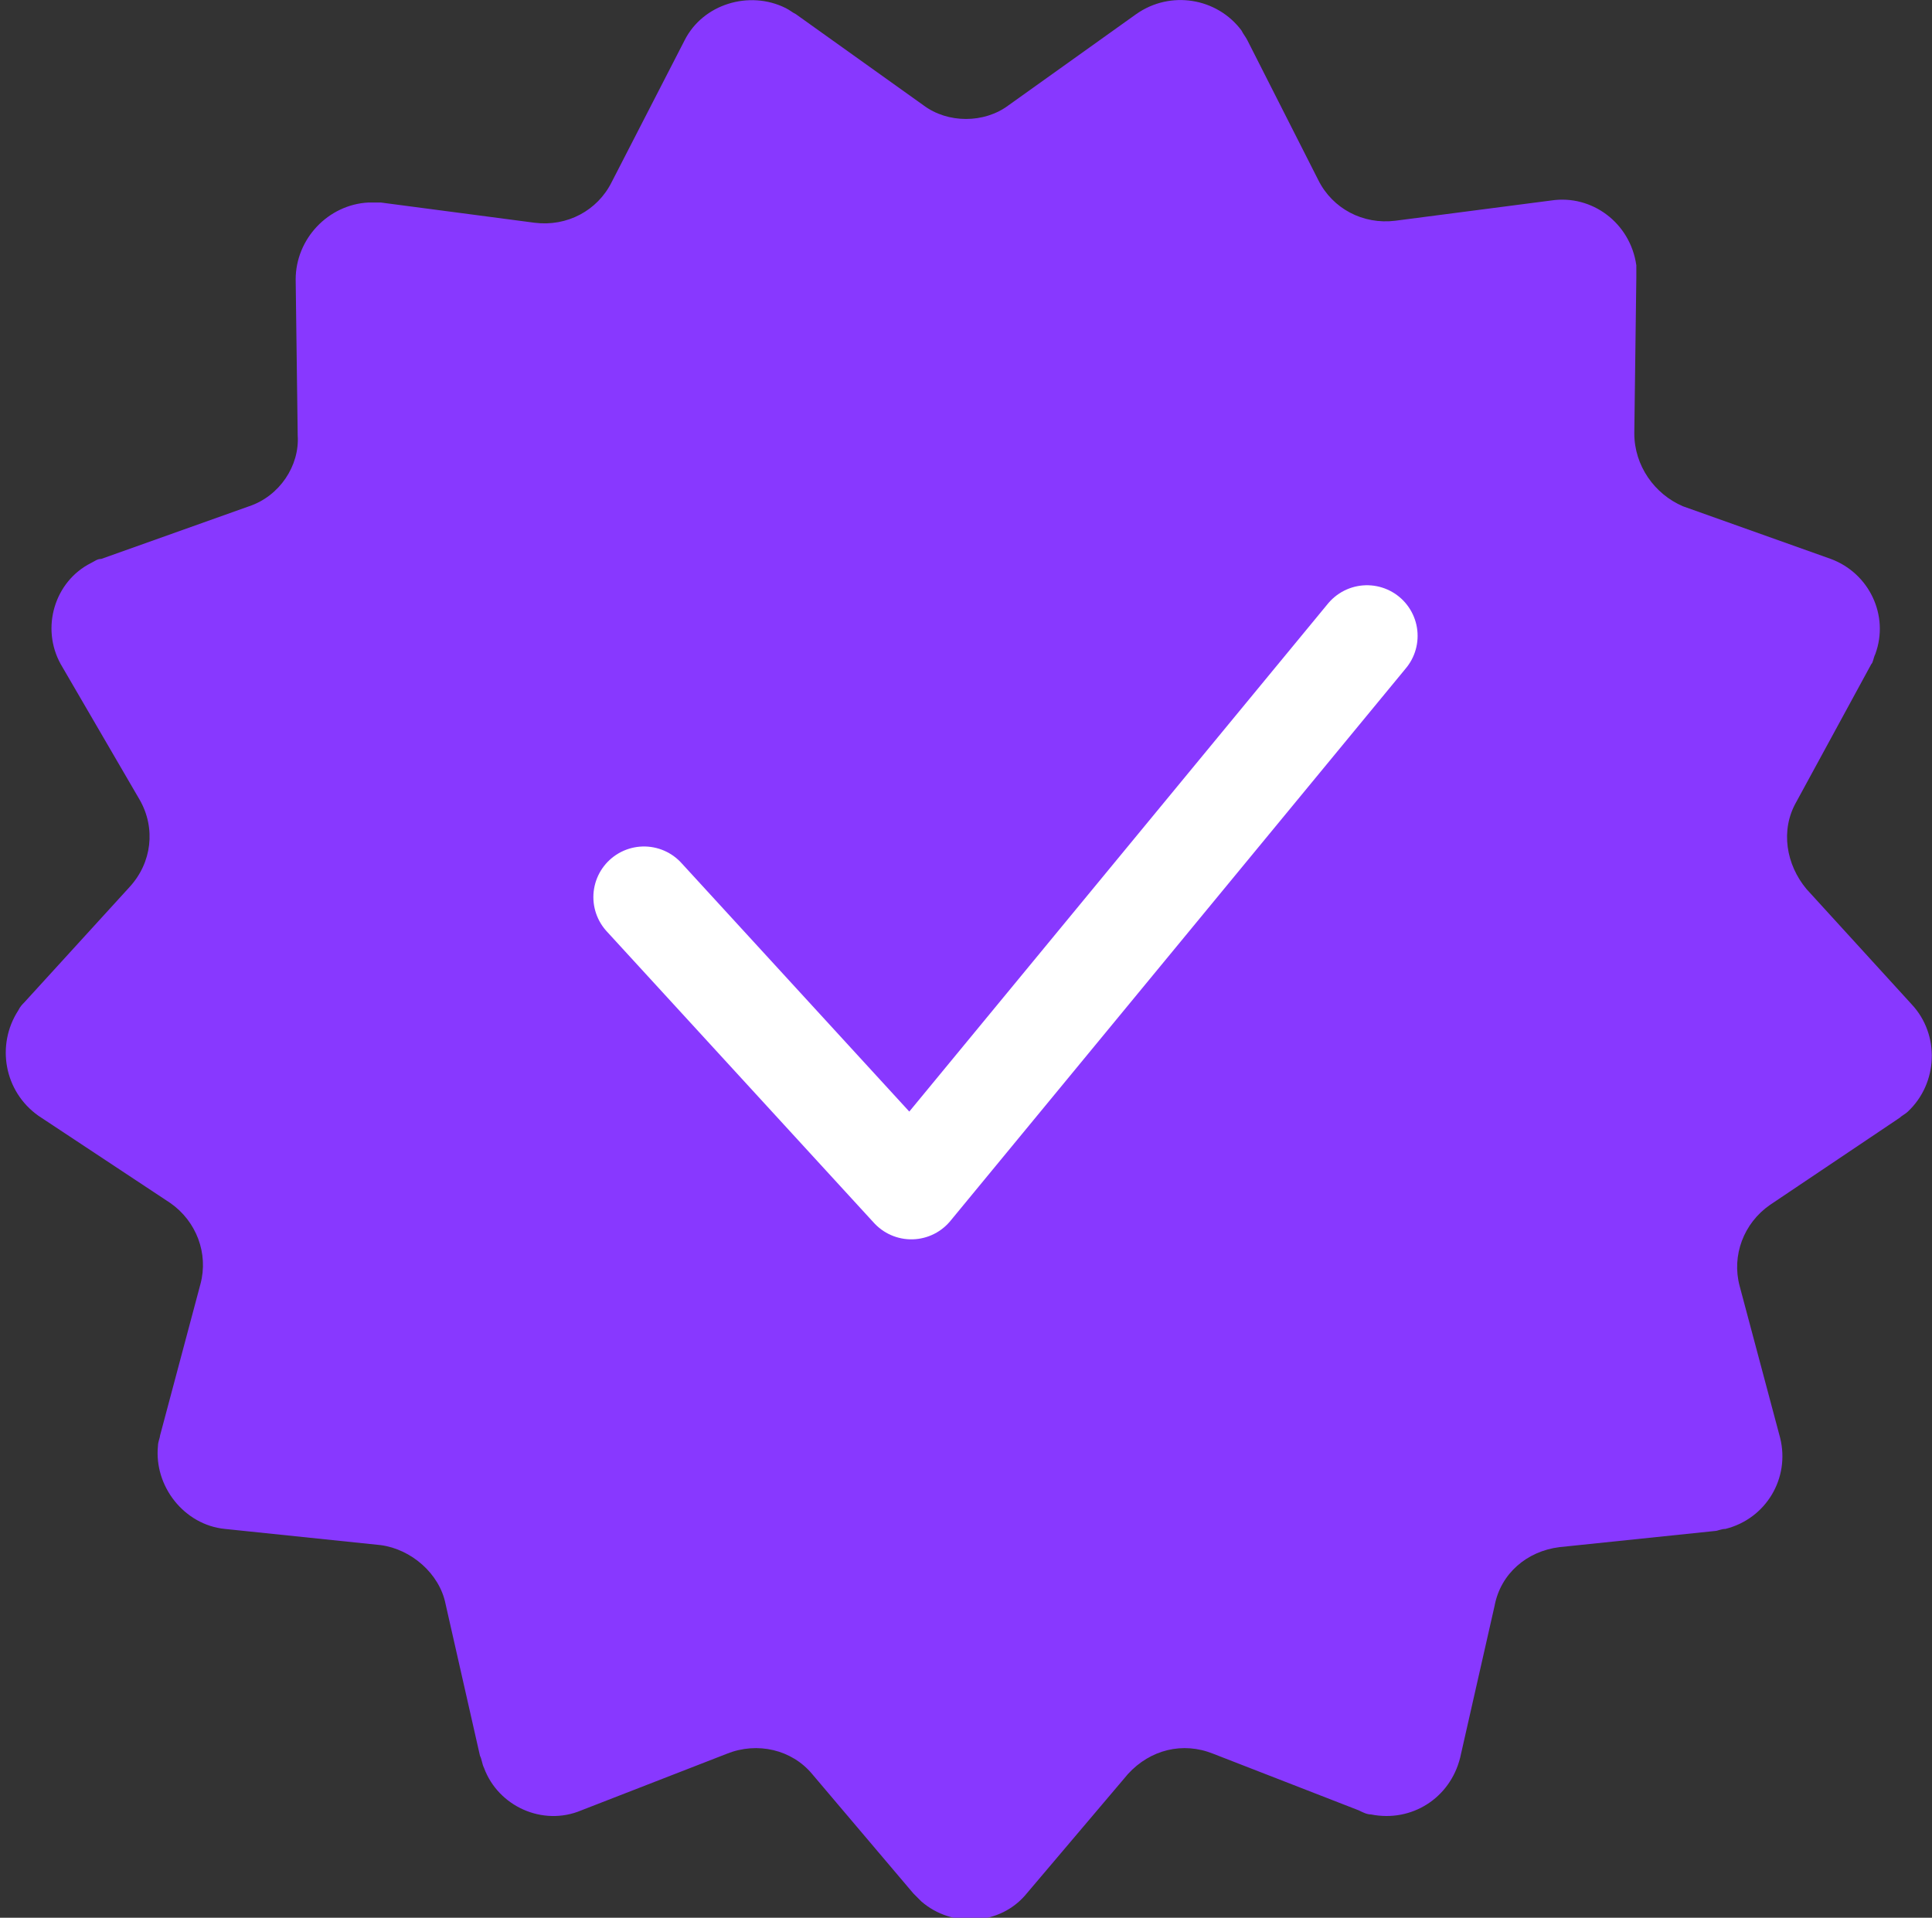
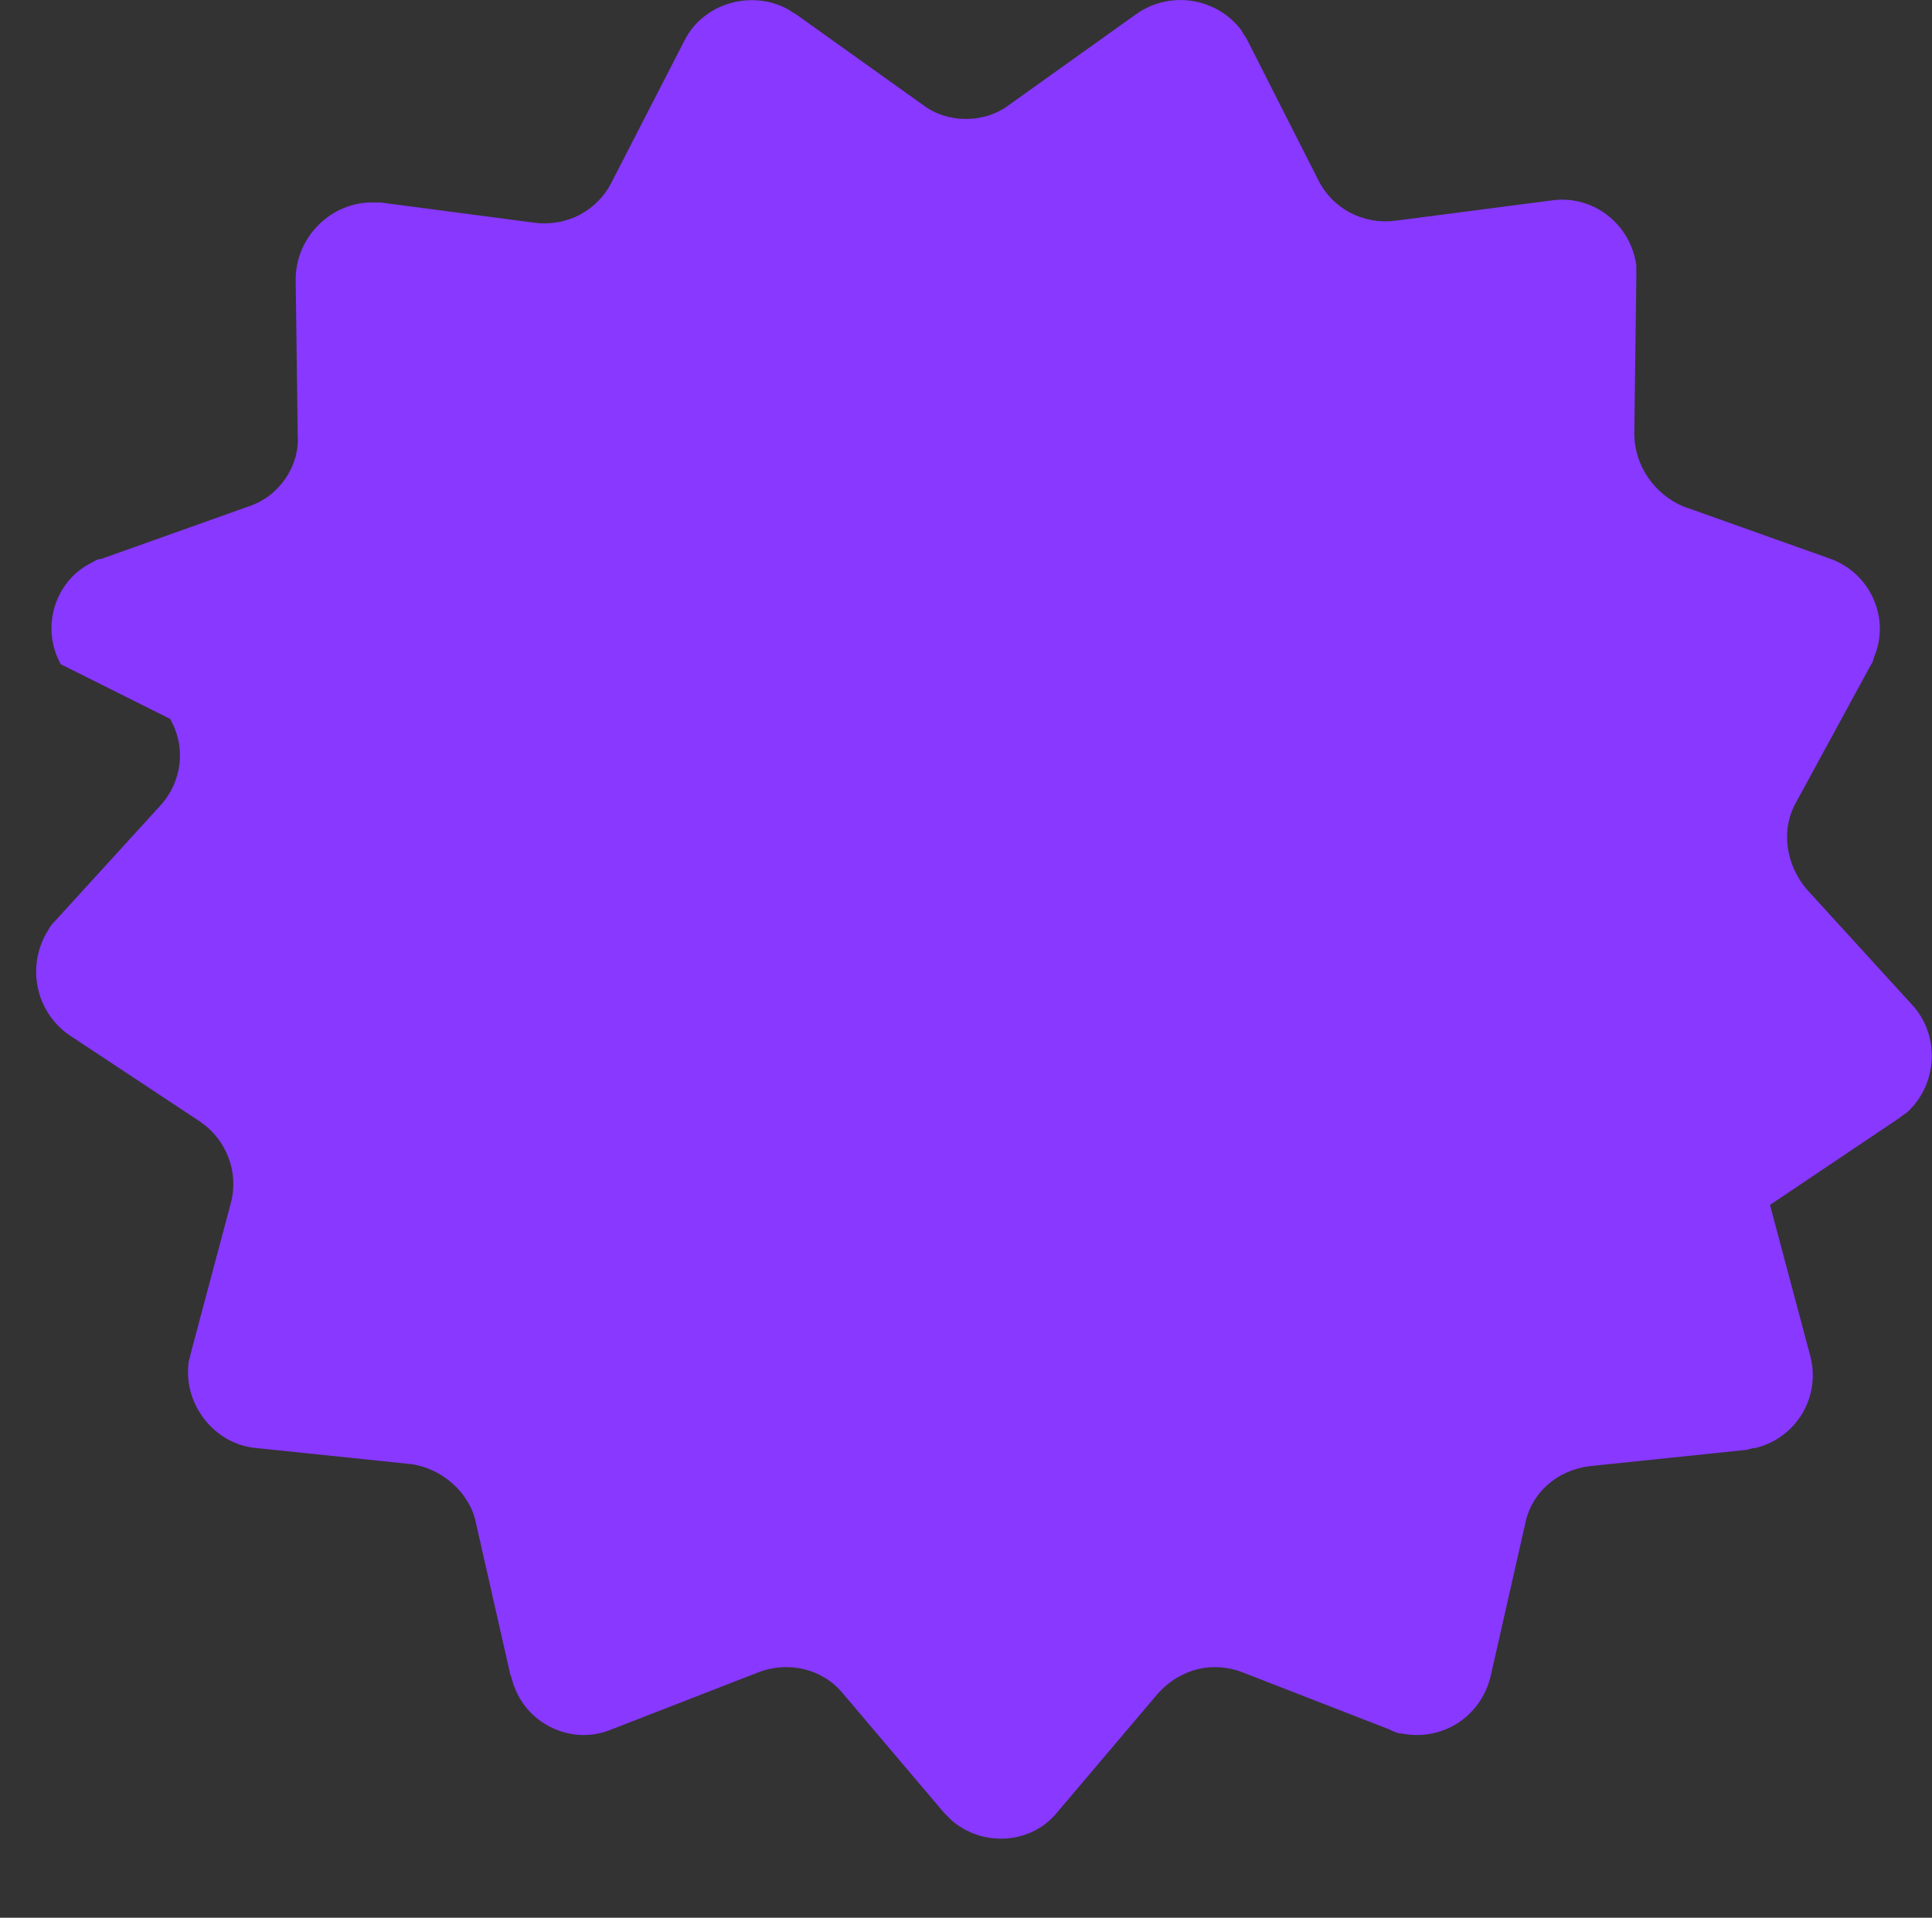
<svg xmlns="http://www.w3.org/2000/svg" id="Layer_1" x="0px" y="0px" viewBox="0 0 95.4 94.7" style="enable-background:new 0 0 95.4 94.7;" xml:space="preserve">
  <rect x="0" y="0" width="95.4" height="94.7" fill="#333333" stroke="none" />
  <style type="text/css"> .st0{fill:#8838FF;} .st1{fill:none;stroke:#FFFFFF;stroke-width:5;stroke-linecap:round;stroke-linejoin:round;} </style>
  <g id="Layer_2_00000018225148271063531490000002720705007836302730_">
    <g id="Layer_1-2">
-       <path class="st0" d="M49.8,5.2l6.3-4.5c1.7-1.2,4-0.8,5.2,0.8c0.1,0.2,0.2,0.3,0.3,0.5l3.5,6.9c0.7,1.4,2.2,2.2,3.8,2l7.7-1 c2-0.3,3.9,1.1,4.2,3.2c0,0.2,0,0.4,0,0.6l-0.1,7.7c0,1.6,1,3,2.4,3.6l7.3,2.6c1.9,0.7,2.9,2.8,2.2,4.7c-0.1,0.2-0.1,0.4-0.2,0.5 l-3.7,6.8c-0.8,1.4-0.5,3.1,0.5,4.3l5.2,5.7c1.4,1.5,1.3,3.9-0.2,5.3c-0.1,0.1-0.3,0.2-0.4,0.3l-6.4,4.3c-1.3,0.9-1.9,2.5-1.5,4 l2,7.5c0.5,2-0.7,4-2.7,4.5c-0.2,0-0.4,0.1-0.5,0.1l-7.7,0.8c-1.6,0.2-2.9,1.3-3.2,2.9l-1.7,7.5c-0.5,2-2.4,3.2-4.4,2.8 c-0.2,0-0.4-0.1-0.6-0.2l-7.2-2.8c-1.5-0.6-3.1-0.2-4.2,1l-5,5.9c-1.3,1.6-3.7,1.7-5.2,0.4c-0.1-0.1-0.3-0.3-0.4-0.4l-5-5.9 c-1-1.2-2.7-1.6-4.2-1l-7.2,2.8c-1.9,0.8-4.1-0.2-4.8-2.1c-0.1-0.2-0.1-0.4-0.2-0.6l-1.7-7.5c-0.3-1.5-1.7-2.7-3.2-2.9l-7.7-0.8 c-2-0.2-3.5-2.1-3.3-4.1c0-0.2,0.1-0.4,0.1-0.5l2-7.5c0.4-1.5-0.2-3.1-1.5-4l-6.5-4.3c-1.7-1.2-2.1-3.5-1-5.2 c0.1-0.2,0.2-0.3,0.3-0.4l5.2-5.7c1.1-1.2,1.3-2.9,0.5-4.3L3,32.8c-1-1.8-0.3-4.1,1.5-5c0.2-0.1,0.3-0.2,0.5-0.2l7.3-2.6 c1.5-0.5,2.5-2,2.4-3.5l-0.1-7.7c0-2,1.6-3.7,3.6-3.8c0.2,0,0.4,0,0.6,0l7.6,1c1.6,0.2,3.1-0.6,3.8-2L33.8,2 c0.9-1.8,3.2-2.5,5-1.6c0.2,0.1,0.3,0.2,0.5,0.3l6.3,4.5C46.8,6.1,48.6,6.1,49.8,5.2z" />
-       <polyline class="st1" points="31.8,44.3 45,58.7 67.5,31.4 " />
+       <path class="st0" d="M49.8,5.2l6.3-4.5c1.7-1.2,4-0.8,5.2,0.8c0.1,0.2,0.2,0.3,0.3,0.5l3.5,6.9c0.7,1.4,2.2,2.2,3.8,2l7.7-1 c2-0.3,3.9,1.1,4.2,3.2c0,0.2,0,0.4,0,0.6l-0.1,7.7c0,1.6,1,3,2.4,3.6l7.3,2.6c1.9,0.7,2.9,2.8,2.2,4.7c-0.1,0.2-0.1,0.4-0.2,0.5 l-3.7,6.8c-0.8,1.4-0.5,3.1,0.5,4.3l5.2,5.7c1.4,1.5,1.3,3.9-0.2,5.3c-0.1,0.1-0.3,0.2-0.4,0.3l-6.4,4.3l2,7.5c0.5,2-0.7,4-2.7,4.5c-0.2,0-0.4,0.1-0.5,0.1l-7.7,0.8c-1.6,0.2-2.9,1.3-3.2,2.9l-1.7,7.5c-0.5,2-2.4,3.2-4.4,2.8 c-0.2,0-0.4-0.1-0.6-0.2l-7.2-2.8c-1.5-0.6-3.1-0.2-4.2,1l-5,5.9c-1.3,1.6-3.7,1.7-5.2,0.4c-0.1-0.1-0.3-0.3-0.4-0.4l-5-5.9 c-1-1.2-2.7-1.6-4.2-1l-7.2,2.8c-1.9,0.8-4.1-0.2-4.8-2.1c-0.1-0.2-0.1-0.4-0.2-0.6l-1.7-7.5c-0.3-1.5-1.7-2.7-3.2-2.9l-7.7-0.8 c-2-0.2-3.5-2.1-3.3-4.1c0-0.2,0.1-0.4,0.1-0.5l2-7.5c0.4-1.5-0.2-3.1-1.5-4l-6.5-4.3c-1.7-1.2-2.1-3.5-1-5.2 c0.1-0.2,0.2-0.3,0.3-0.4l5.2-5.7c1.1-1.2,1.3-2.9,0.5-4.3L3,32.8c-1-1.8-0.3-4.1,1.5-5c0.2-0.1,0.3-0.2,0.5-0.2l7.3-2.6 c1.5-0.5,2.5-2,2.4-3.5l-0.1-7.7c0-2,1.6-3.7,3.6-3.8c0.2,0,0.4,0,0.6,0l7.6,1c1.6,0.2,3.1-0.6,3.8-2L33.8,2 c0.9-1.8,3.2-2.5,5-1.6c0.2,0.1,0.3,0.2,0.5,0.3l6.3,4.5C46.8,6.1,48.6,6.1,49.8,5.2z" />
    </g>
  </g>
</svg>